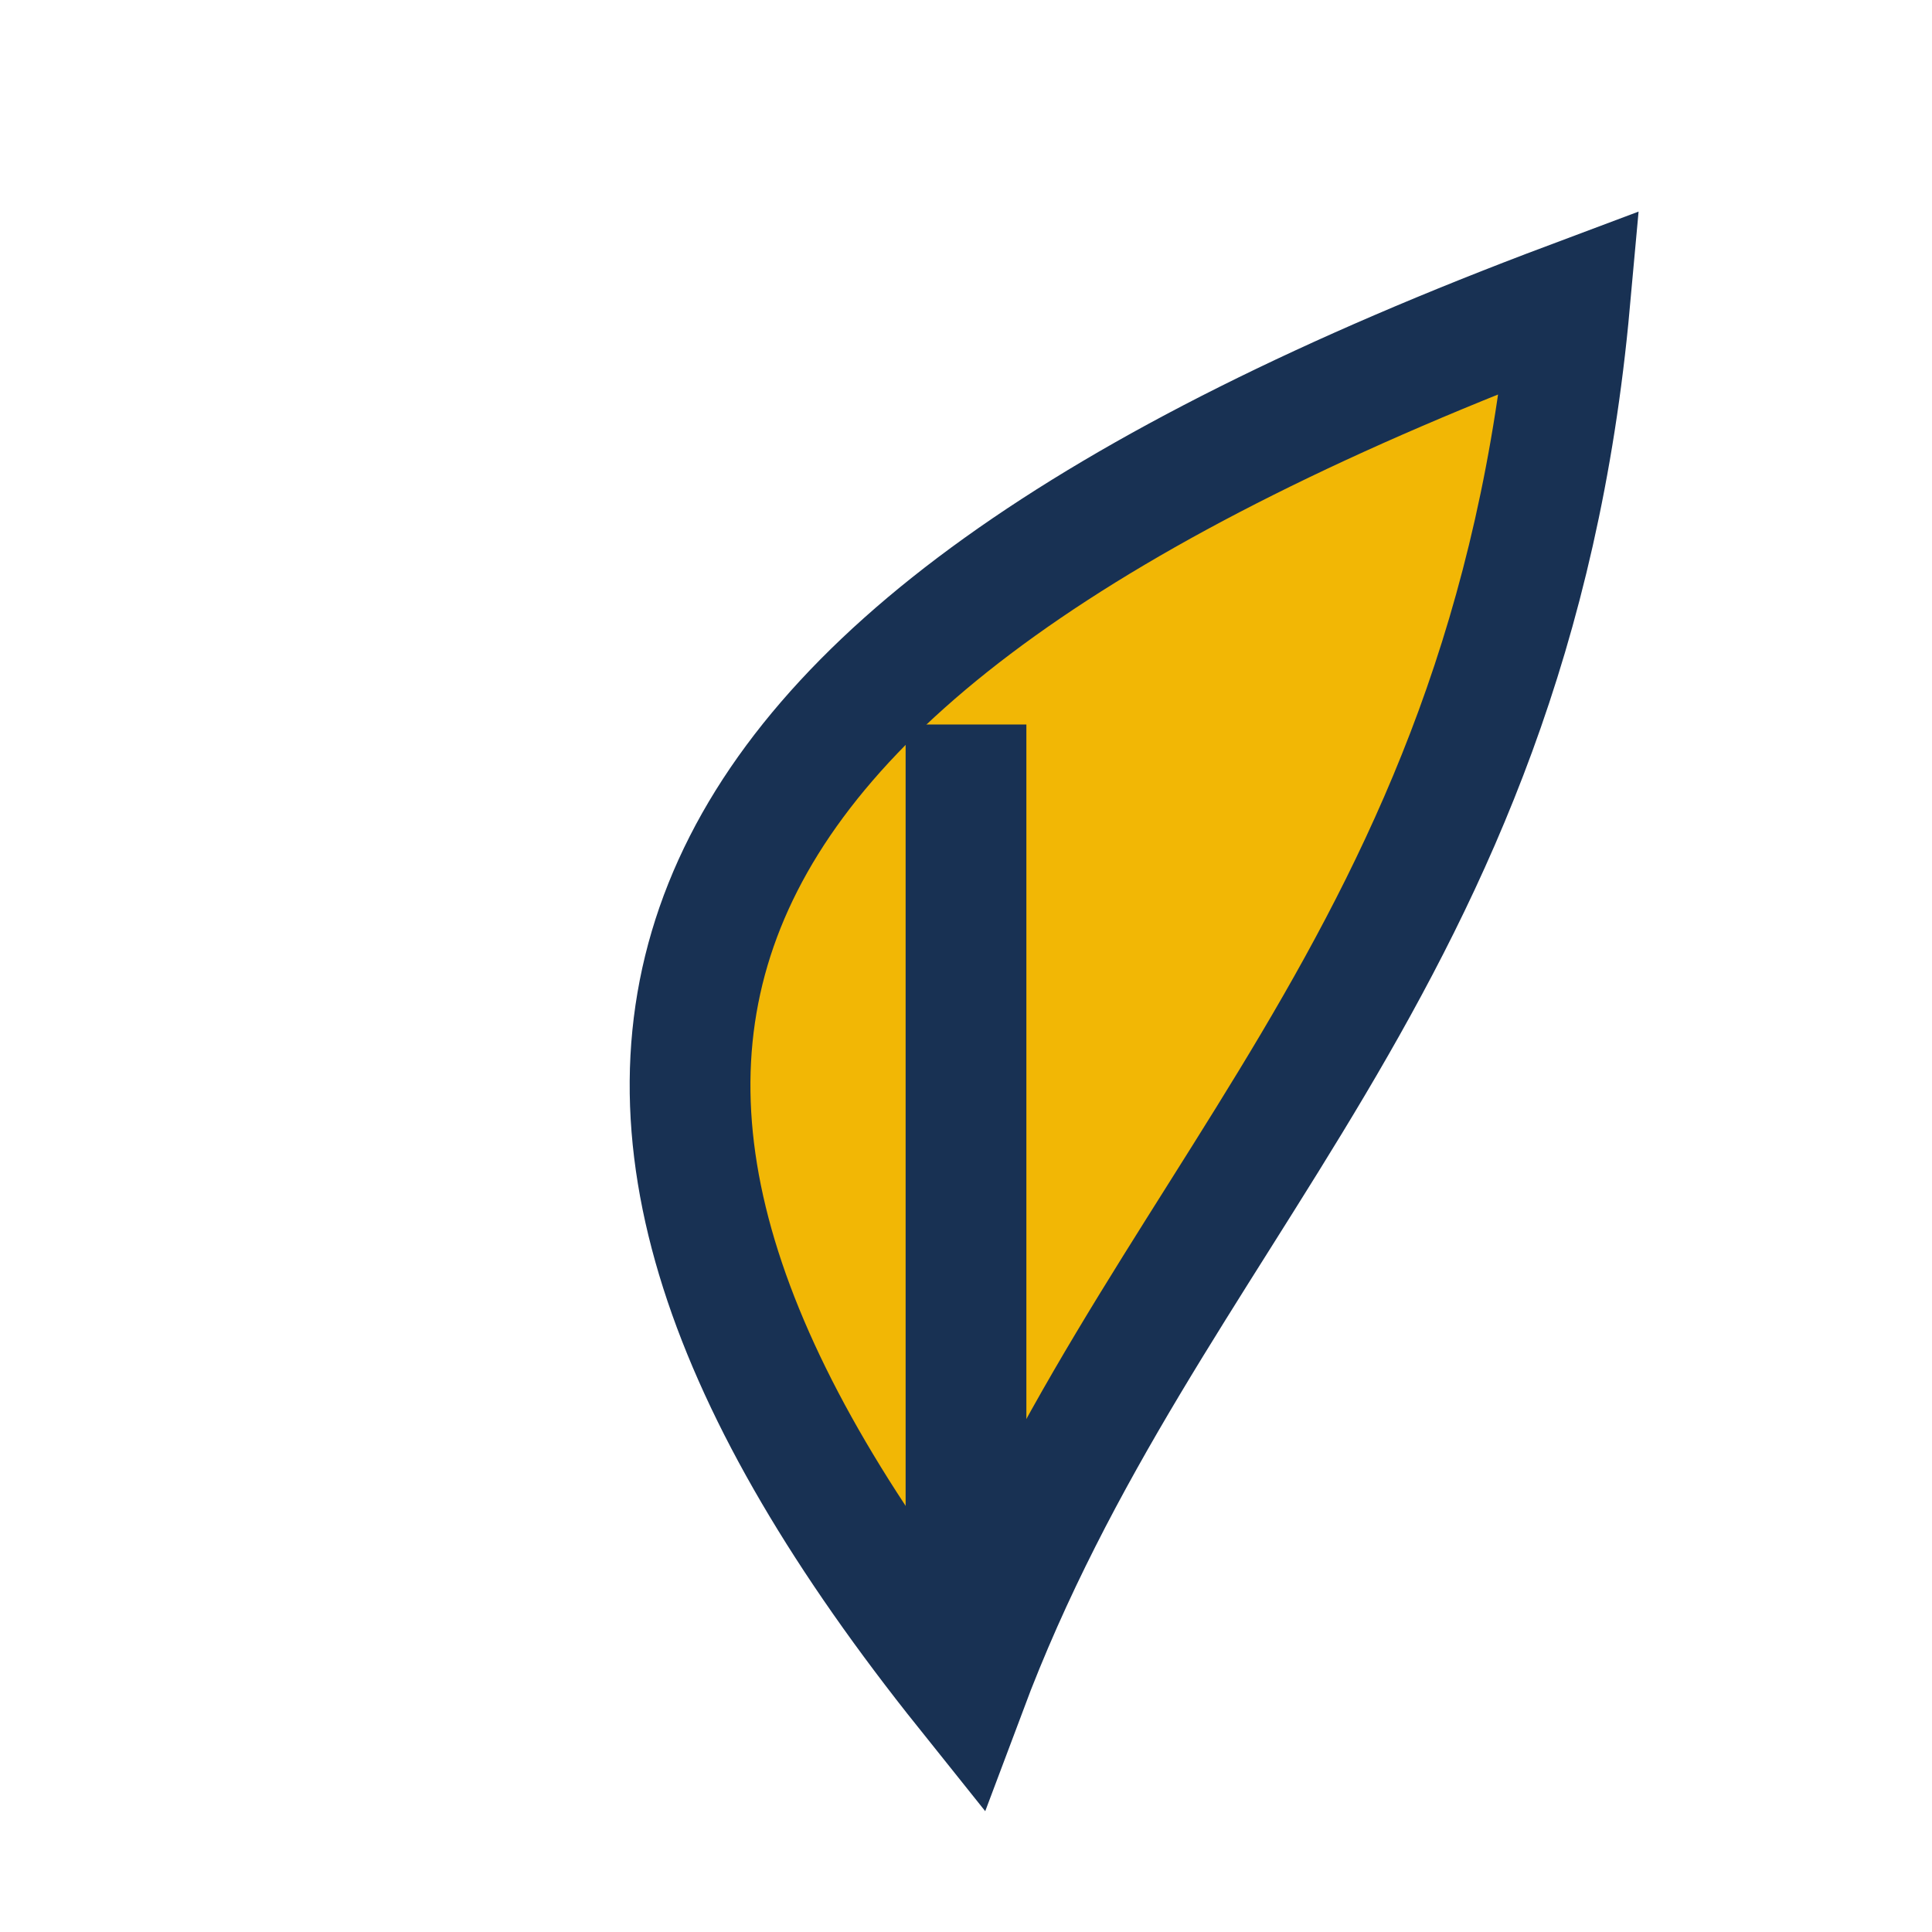
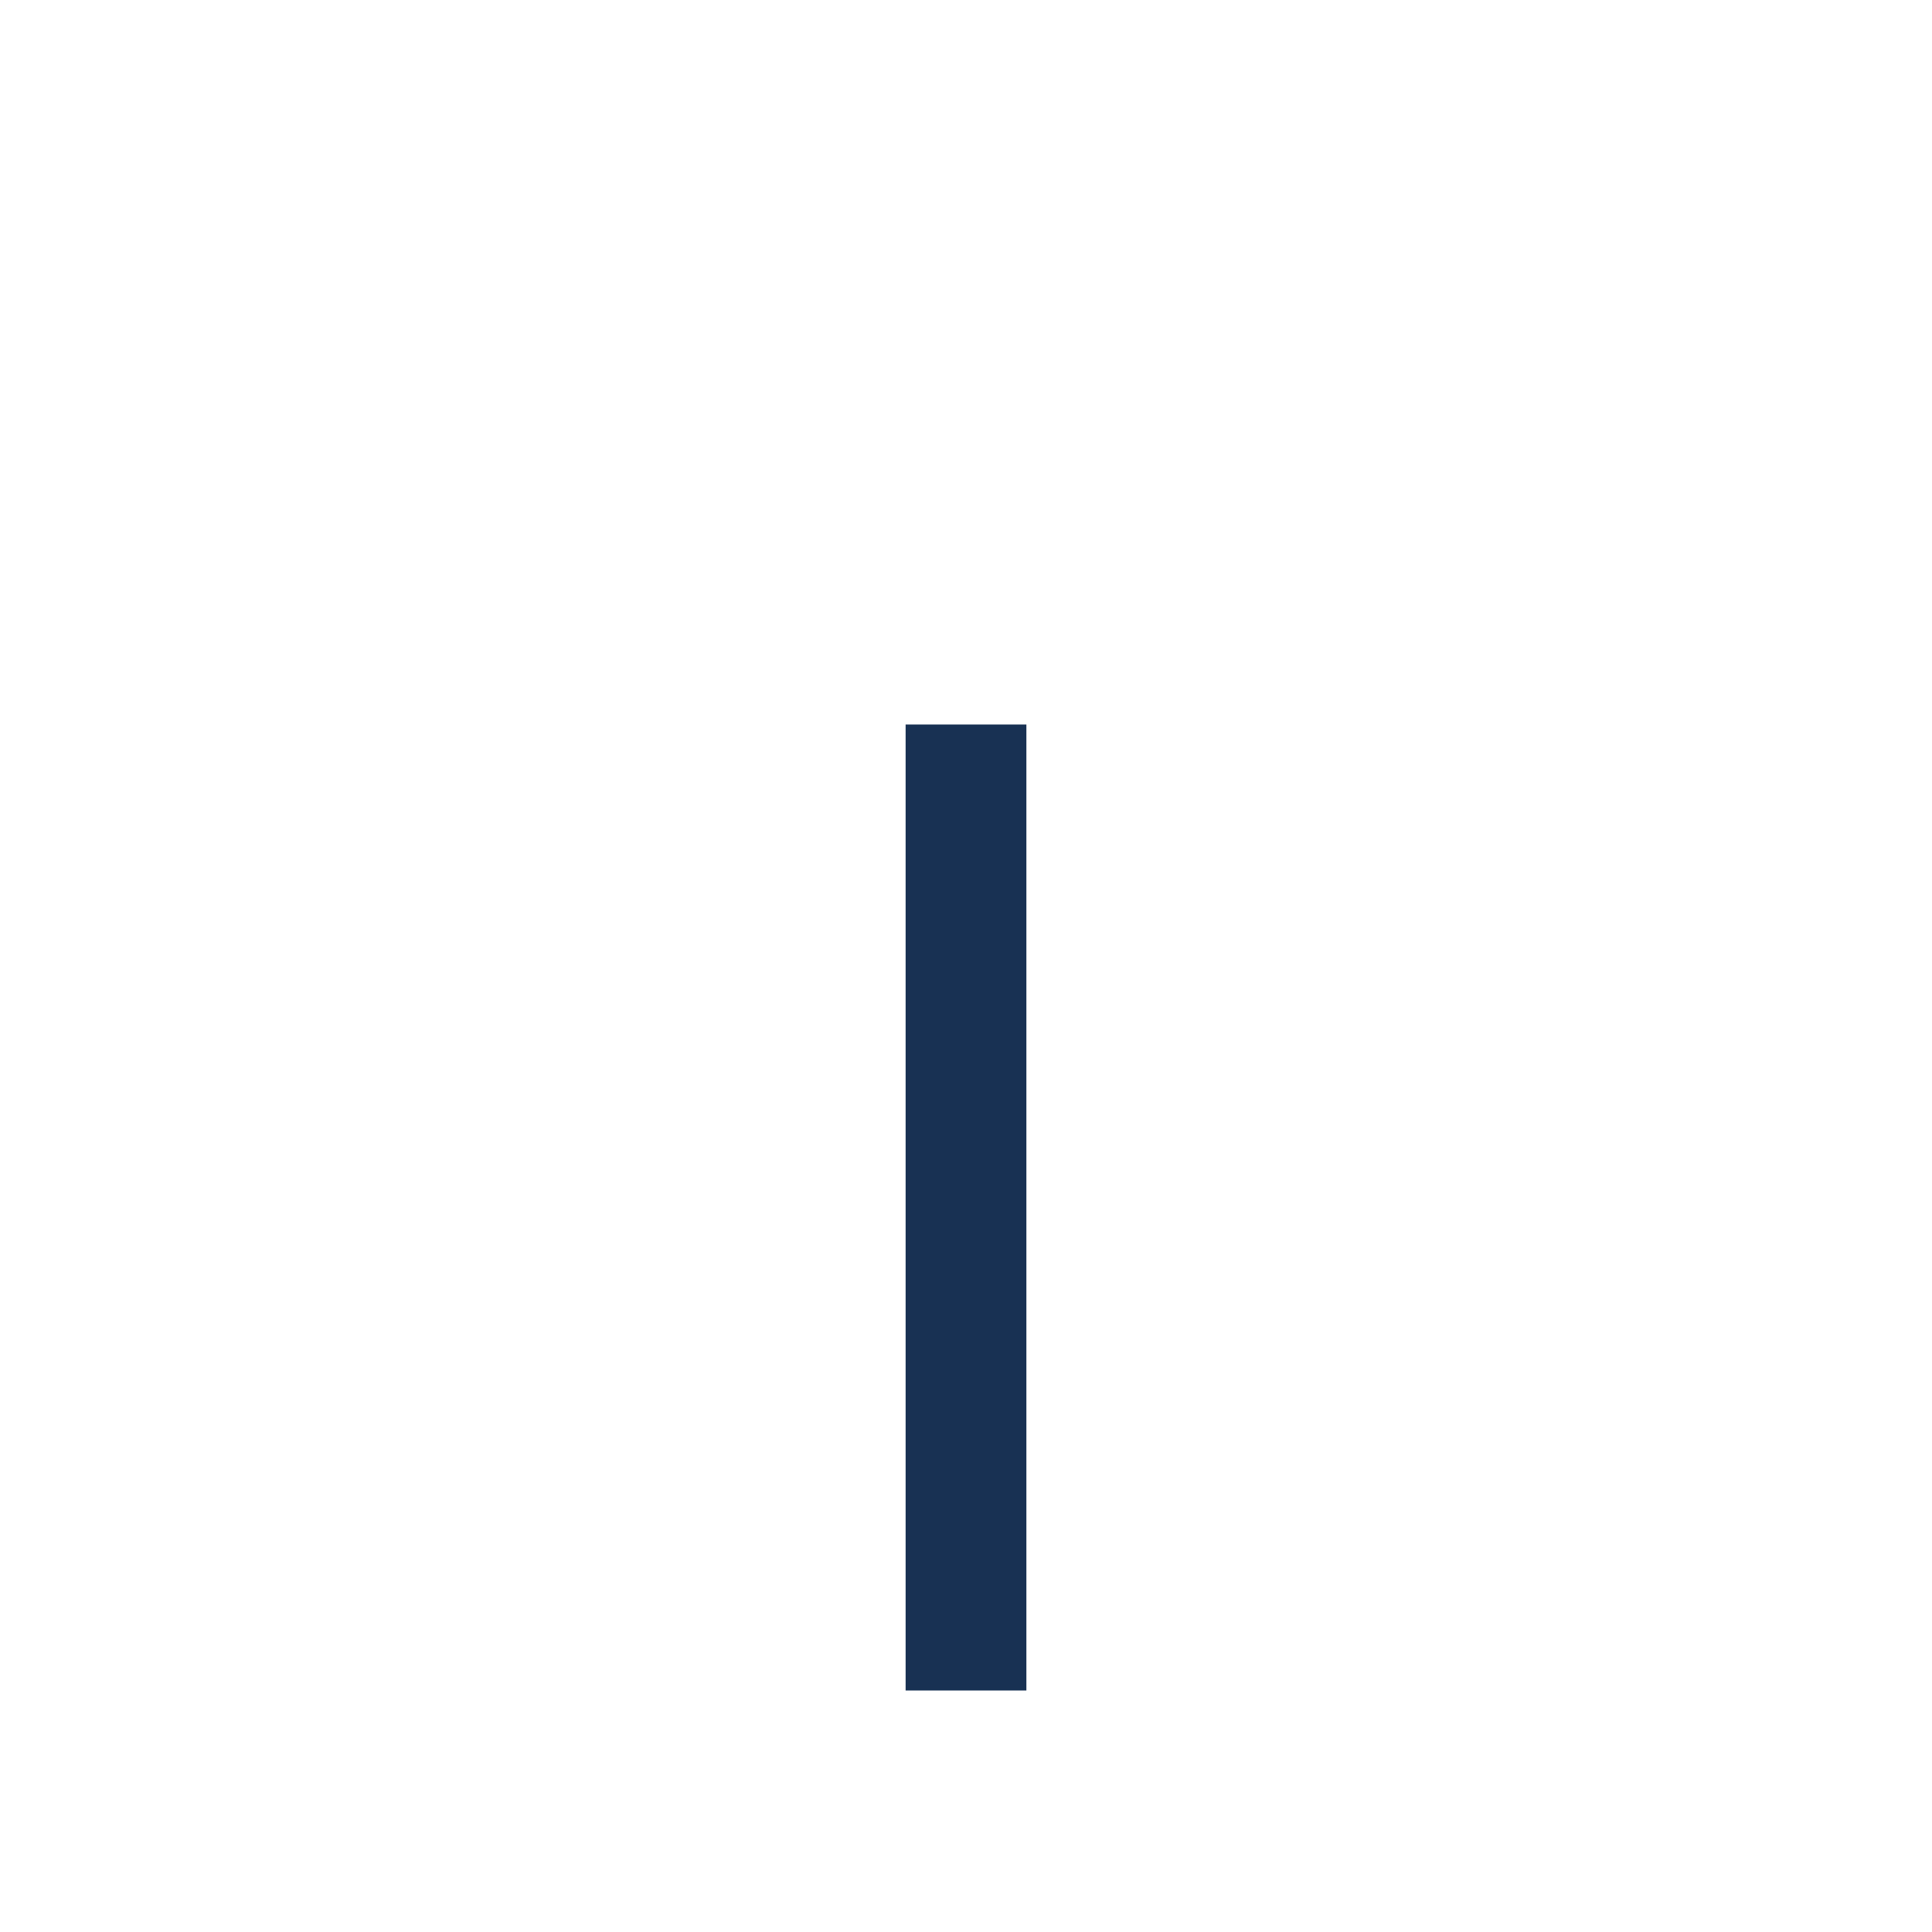
<svg xmlns="http://www.w3.org/2000/svg" width="32" height="32" viewBox="0 0 32 32">
-   <path d="M16 28c-8-10-6-17 10-23-1 11-7 15-10 23z" fill="#F2B705" stroke="#183153" stroke-width="2" />
  <path d="M16 28V12" stroke="#183153" stroke-width="2" />
</svg>